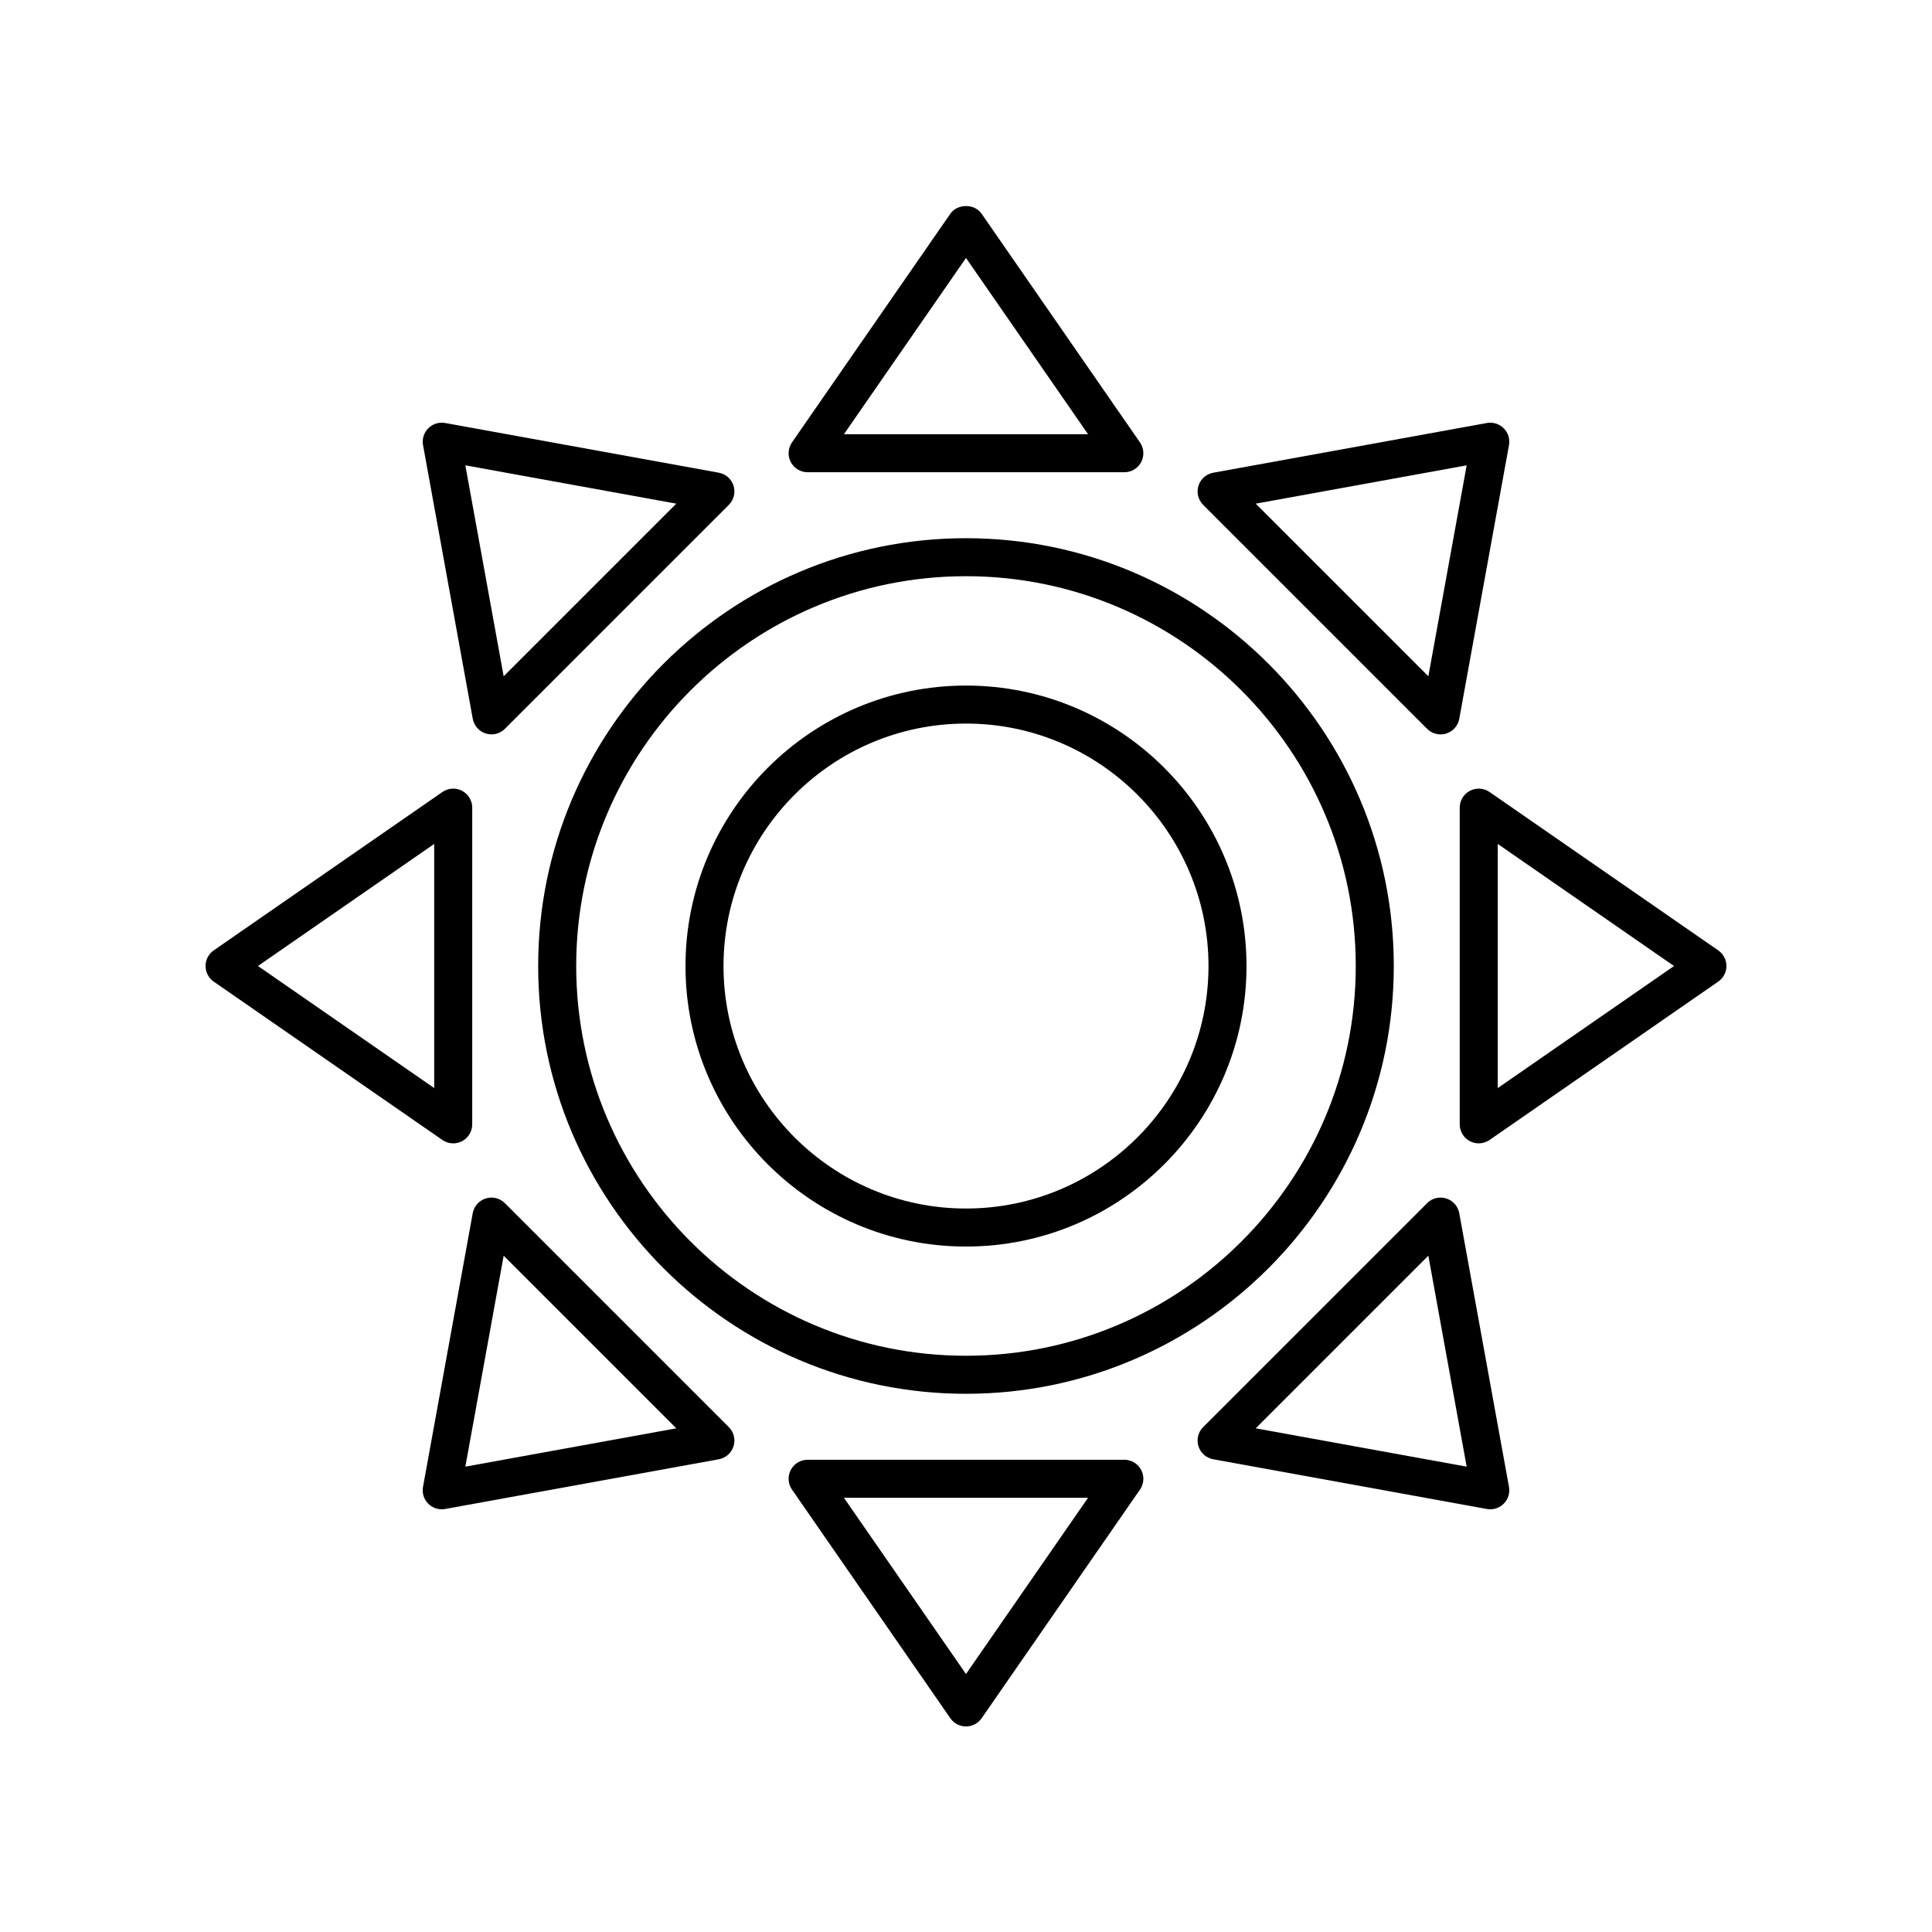
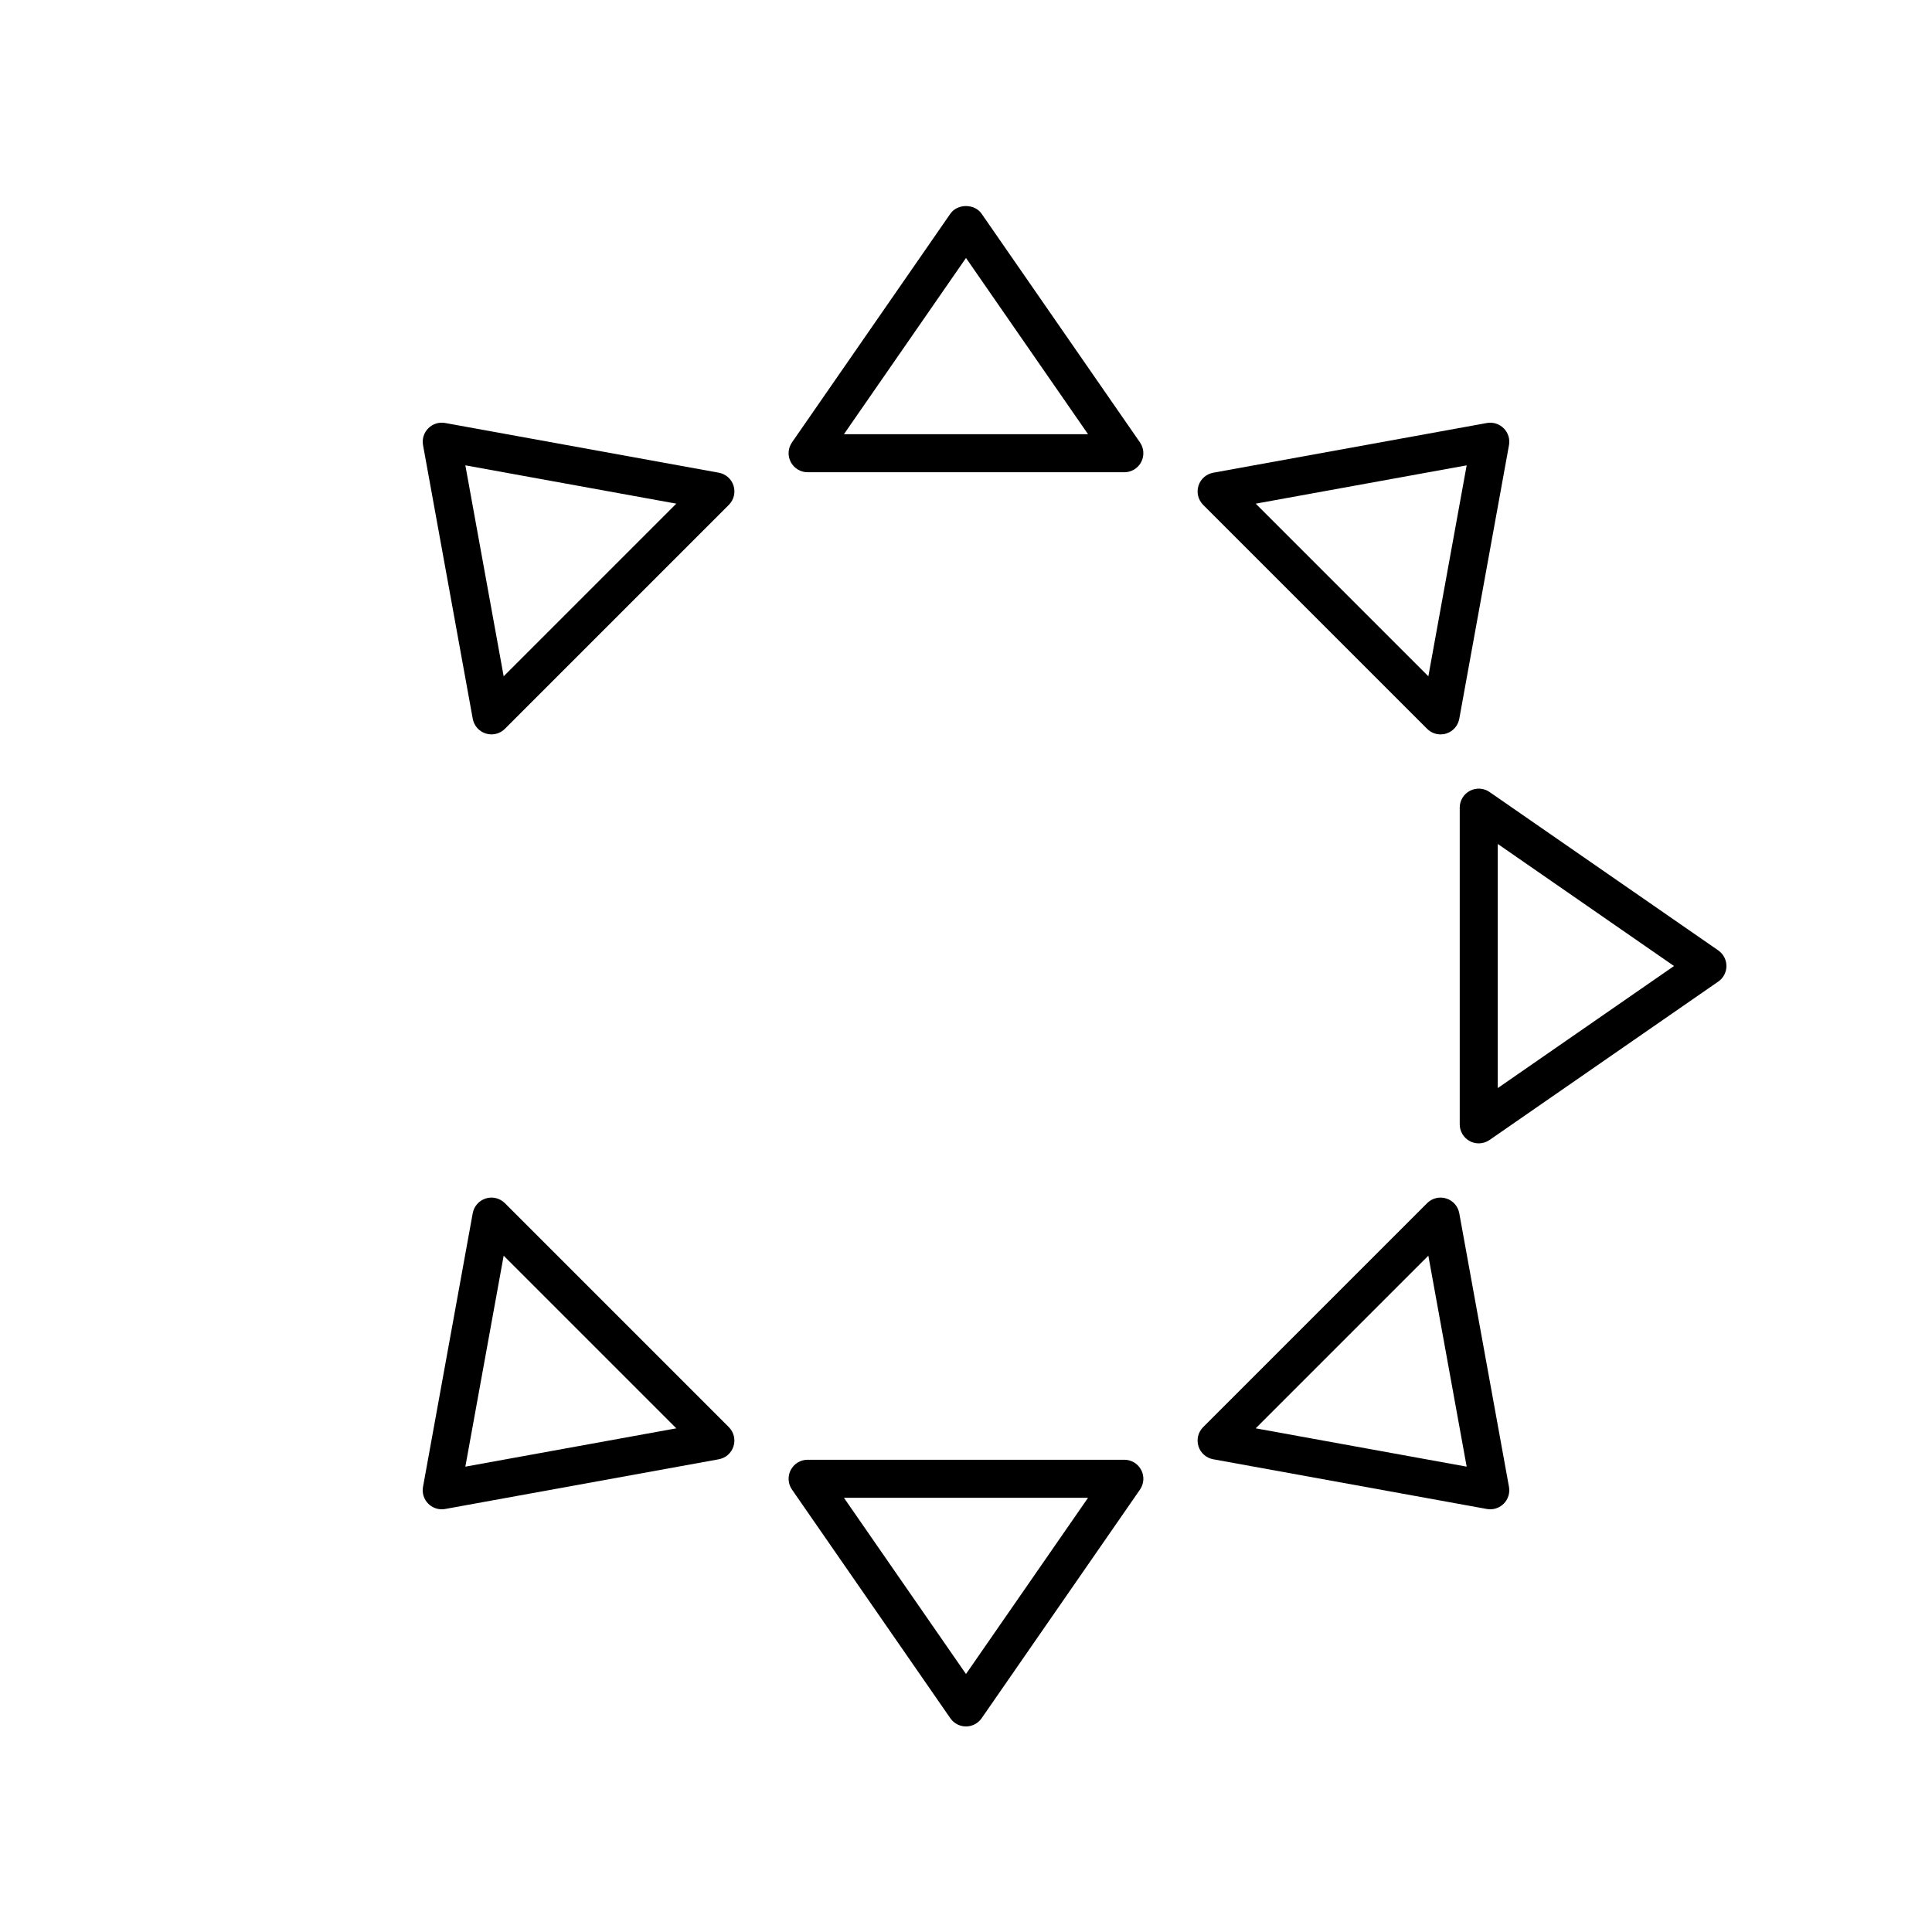
<svg xmlns="http://www.w3.org/2000/svg" fill="#000000" width="800px" height="800px" version="1.1" viewBox="144 144 512 512">
  <g>
    <path d="m358.03 269.15h83.934c1.875 0 3.59-1.039 4.461-2.699 0.871-1.656 0.746-3.664-0.32-5.207l-41.969-60.602c-1.879-2.715-6.406-2.715-8.285 0l-41.969 60.602c-1.066 1.539-1.191 3.547-0.32 5.207 0.875 1.66 2.594 2.699 4.469 2.699zm41.969-56.789 32.348 46.711h-64.699z" />
    <path d="m272.74 338.39c0.492 0.156 1 0.23 1.5 0.23 1.312 0 2.602-0.516 3.562-1.477l59.352-59.352c1.324-1.324 1.805-3.277 1.246-5.062-0.555-1.789-2.062-3.121-3.906-3.457l-72.527-13.176c-1.629-0.297-3.293 0.227-4.461 1.398-1.172 1.168-1.691 2.832-1.398 4.461l13.176 72.527c0.336 1.844 1.664 3.352 3.457 3.906zm-5.418-71.074 55.906 10.156-45.75 45.75z" />
-     <path d="m200.64 404.14 60.602 41.969c0.859 0.594 1.859 0.895 2.867 0.895 0.801 0 1.605-0.191 2.336-0.574 1.664-0.871 2.699-2.59 2.699-4.461l0.004-83.938c0-1.875-1.039-3.59-2.699-4.461-1.656-0.867-3.672-0.754-5.207 0.32l-60.602 41.969c-1.359 0.938-2.168 2.484-2.168 4.141 0 1.652 0.809 3.203 2.168 4.141zm58.43-36.492v64.699l-46.711-32.348z" />
    <path d="m257.5 542.5c0.953 0.953 2.238 1.477 3.562 1.477 0.301 0 0.602-0.023 0.898-0.078l72.527-13.176c1.844-0.34 3.352-1.668 3.906-3.457 0.562-1.785 0.078-3.738-1.246-5.062l-59.348-59.352c-1.328-1.328-3.285-1.816-5.062-1.246-1.789 0.555-3.121 2.062-3.457 3.906l-13.176 72.527c-0.297 1.629 0.223 3.297 1.395 4.461zm19.977-65.727 45.75 45.75-55.906 10.156z" />
    <path d="m441.96 530.85h-83.934c-1.875 0-3.59 1.039-4.461 2.699-0.871 1.656-0.746 3.664 0.32 5.207l41.969 60.602c0.938 1.355 2.484 2.168 4.141 2.168 1.652 0 3.203-0.812 4.144-2.168l41.969-60.602c1.066-1.539 1.191-3.547 0.32-5.207-0.875-1.664-2.594-2.699-4.469-2.699zm-41.965 56.785-32.348-46.711h64.699z" />
    <path d="m465.51 530.72 72.527 13.176c0.301 0.055 0.602 0.078 0.898 0.078 1.324 0 2.609-0.523 3.562-1.477 1.172-1.168 1.691-2.832 1.398-4.461l-13.176-72.527c-0.34-1.844-1.668-3.352-3.457-3.906-1.777-0.566-3.738-0.082-5.062 1.246l-59.352 59.348c-1.324 1.324-1.805 3.277-1.246 5.062 0.555 1.793 2.062 3.121 3.906 3.461zm57.016-53.949 10.156 55.906-55.906-10.156z" />
    <path d="m599.35 395.86-60.602-41.969c-1.539-1.066-3.547-1.18-5.207-0.32-1.664 0.871-2.699 2.59-2.699 4.461v83.934c0 1.875 1.039 3.59 2.699 4.461 0.734 0.383 1.535 0.574 2.336 0.574 1.008 0 2.012-0.301 2.867-0.895l60.602-41.969c1.363-0.93 2.176-2.481 2.176-4.133 0-1.656-0.812-3.203-2.172-4.144zm-58.43 36.492v-64.699l46.711 32.352z" />
    <path d="m542.5 257.5c-1.172-1.172-2.84-1.691-4.461-1.398l-72.527 13.176c-1.844 0.34-3.352 1.668-3.906 3.457-0.562 1.785-0.078 3.738 1.246 5.062l59.352 59.352c0.961 0.961 2.25 1.477 3.562 1.477 0.5 0 1.008-0.074 1.5-0.23 1.789-0.555 3.121-2.062 3.457-3.906l13.176-72.527c0.293-1.625-0.227-3.293-1.398-4.461zm-19.973 65.727-45.75-45.75 55.906-10.156z" />
-     <path d="m513.37 400c0-62.516-50.859-113.37-113.37-113.37-62.516-0.004-113.38 50.855-113.38 113.37 0 62.512 50.859 113.37 113.38 113.37 62.512 0 113.37-50.859 113.37-113.37zm-113.37 103.29c-56.961 0-103.3-46.336-103.3-103.3 0-56.957 46.336-103.29 103.3-103.29 56.957 0 103.29 46.336 103.29 103.3 0 56.957-46.336 103.29-103.29 103.29z" />
-     <path d="m400 325.68c-40.988 0-74.336 33.348-74.336 74.336-0.004 40.988 33.348 74.332 74.336 74.332s74.336-33.344 74.336-74.332-33.348-74.336-74.336-74.336zm0 138.59c-35.434 0-64.262-28.828-64.262-64.254 0-35.434 28.828-64.262 64.262-64.262s64.262 28.828 64.262 64.262c-0.004 35.426-28.828 64.254-64.262 64.254z" />
  </g>
</svg>